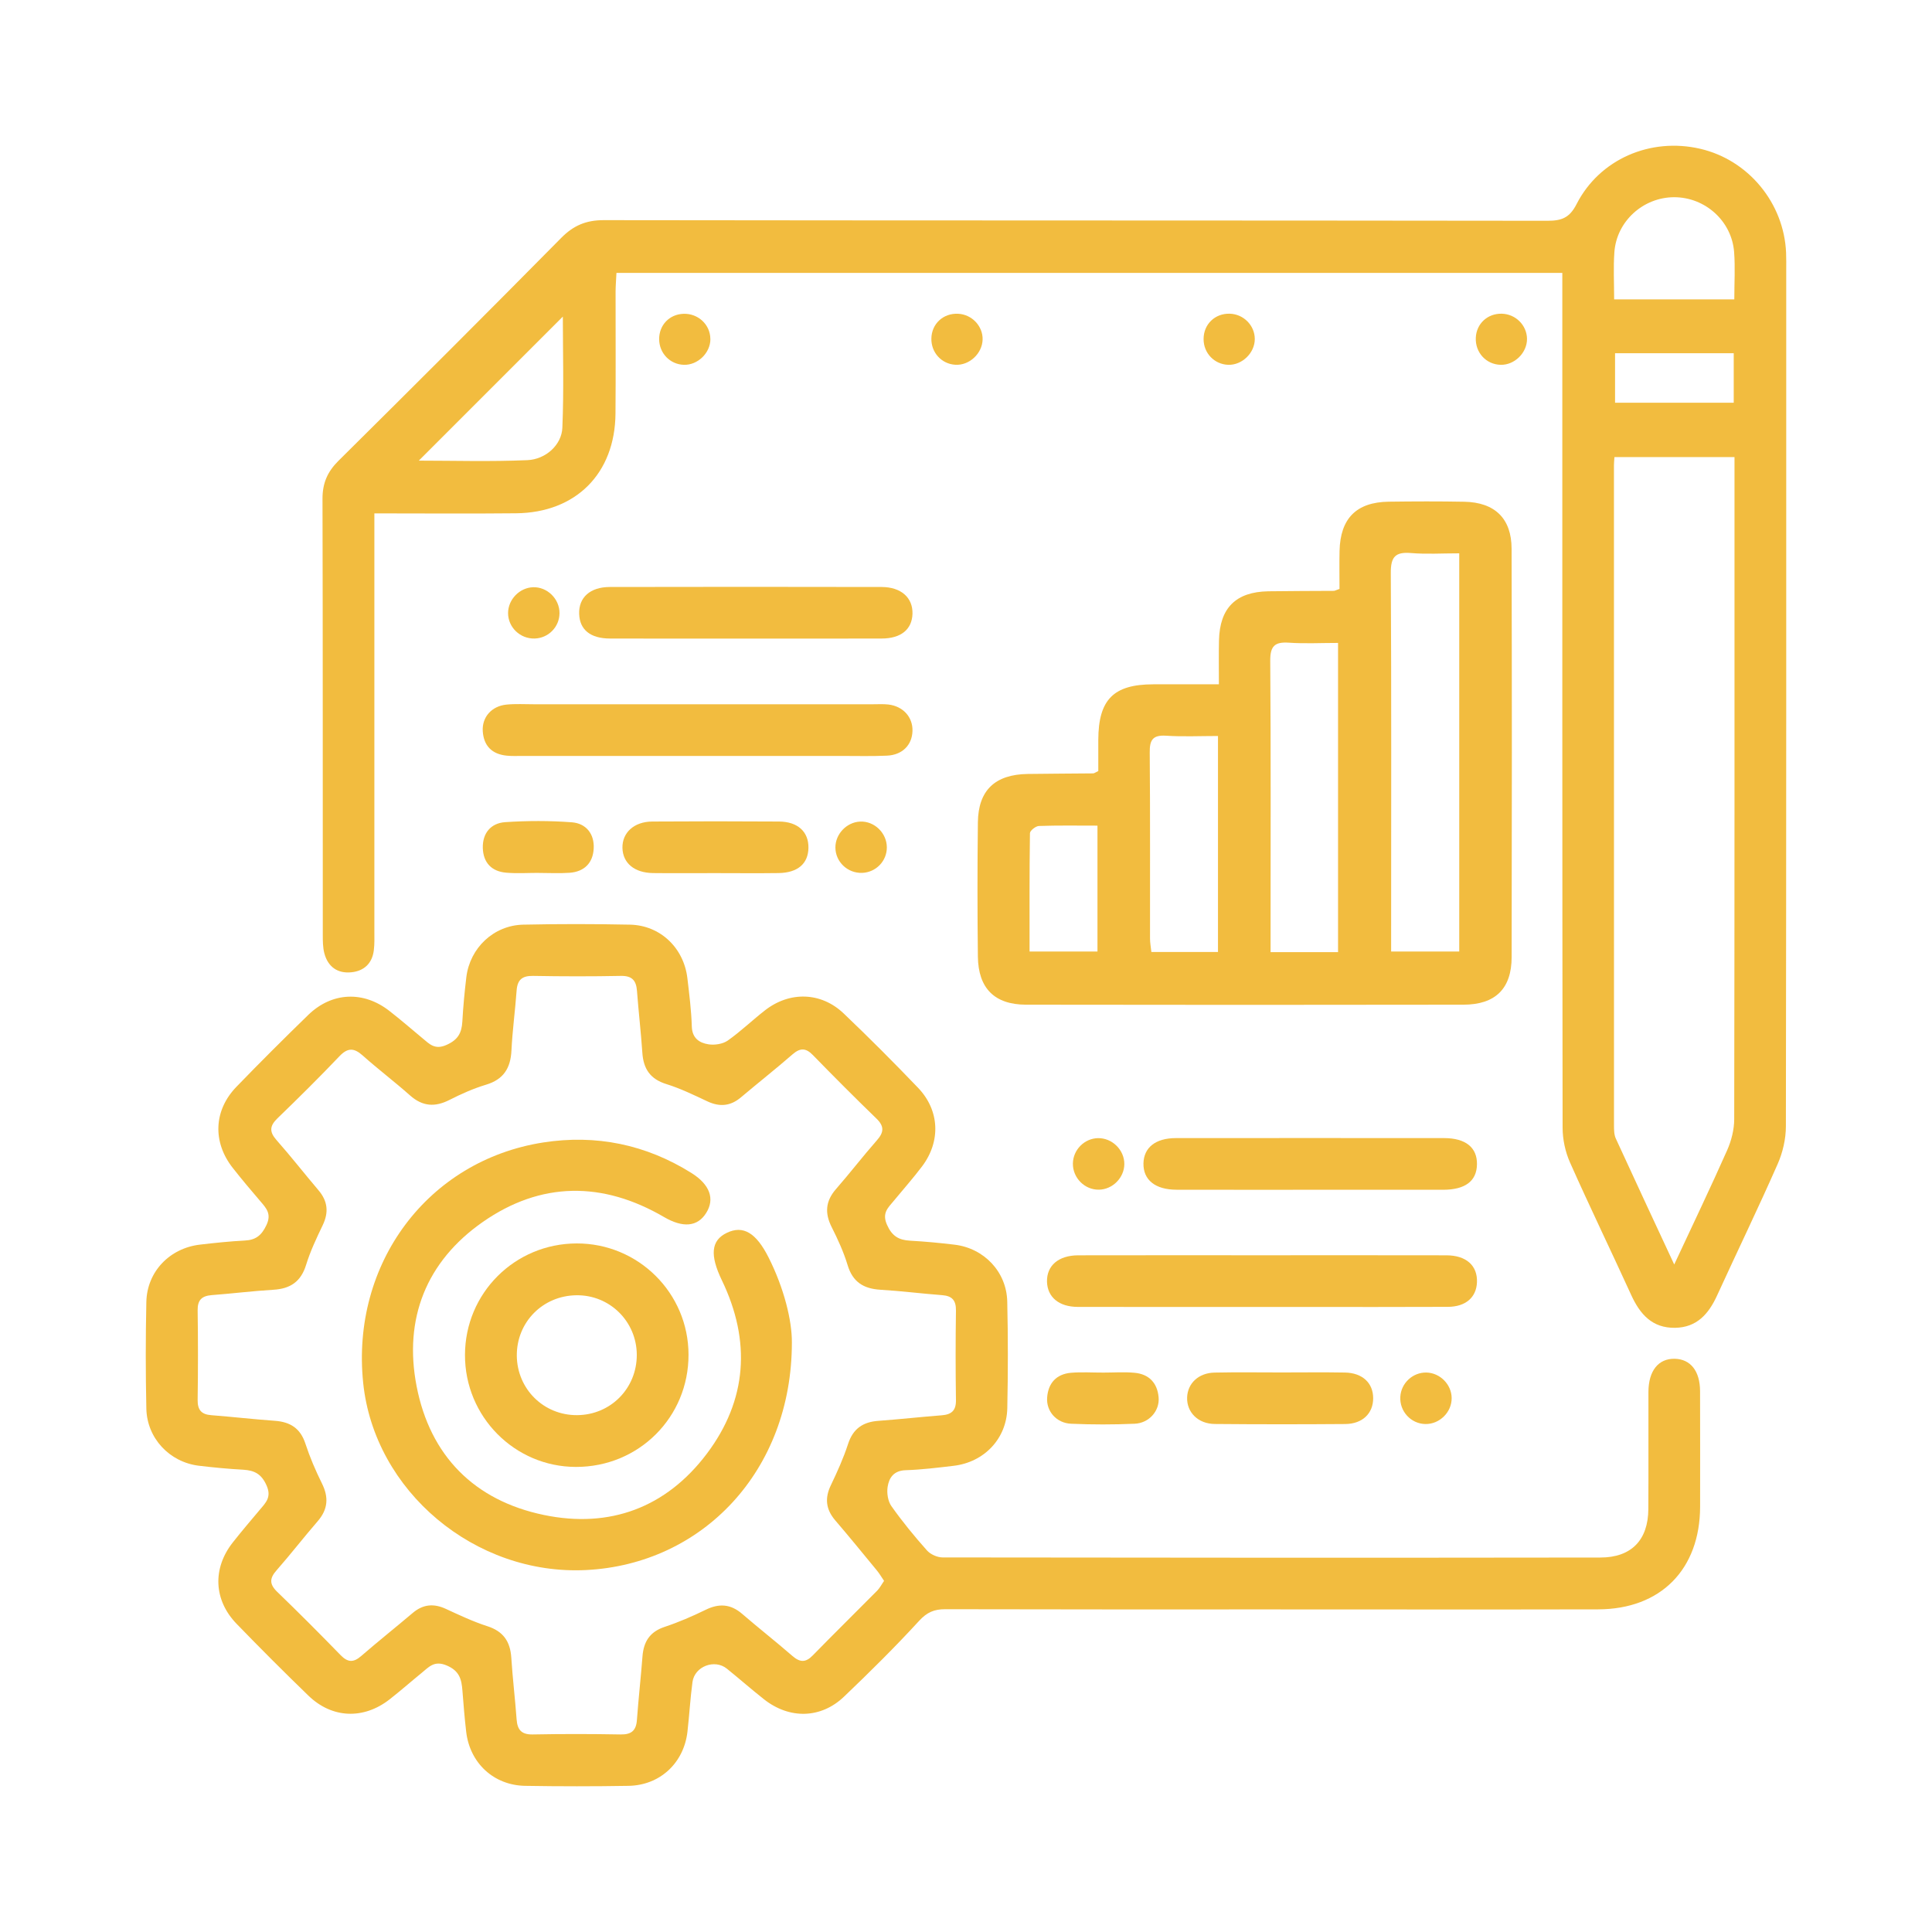
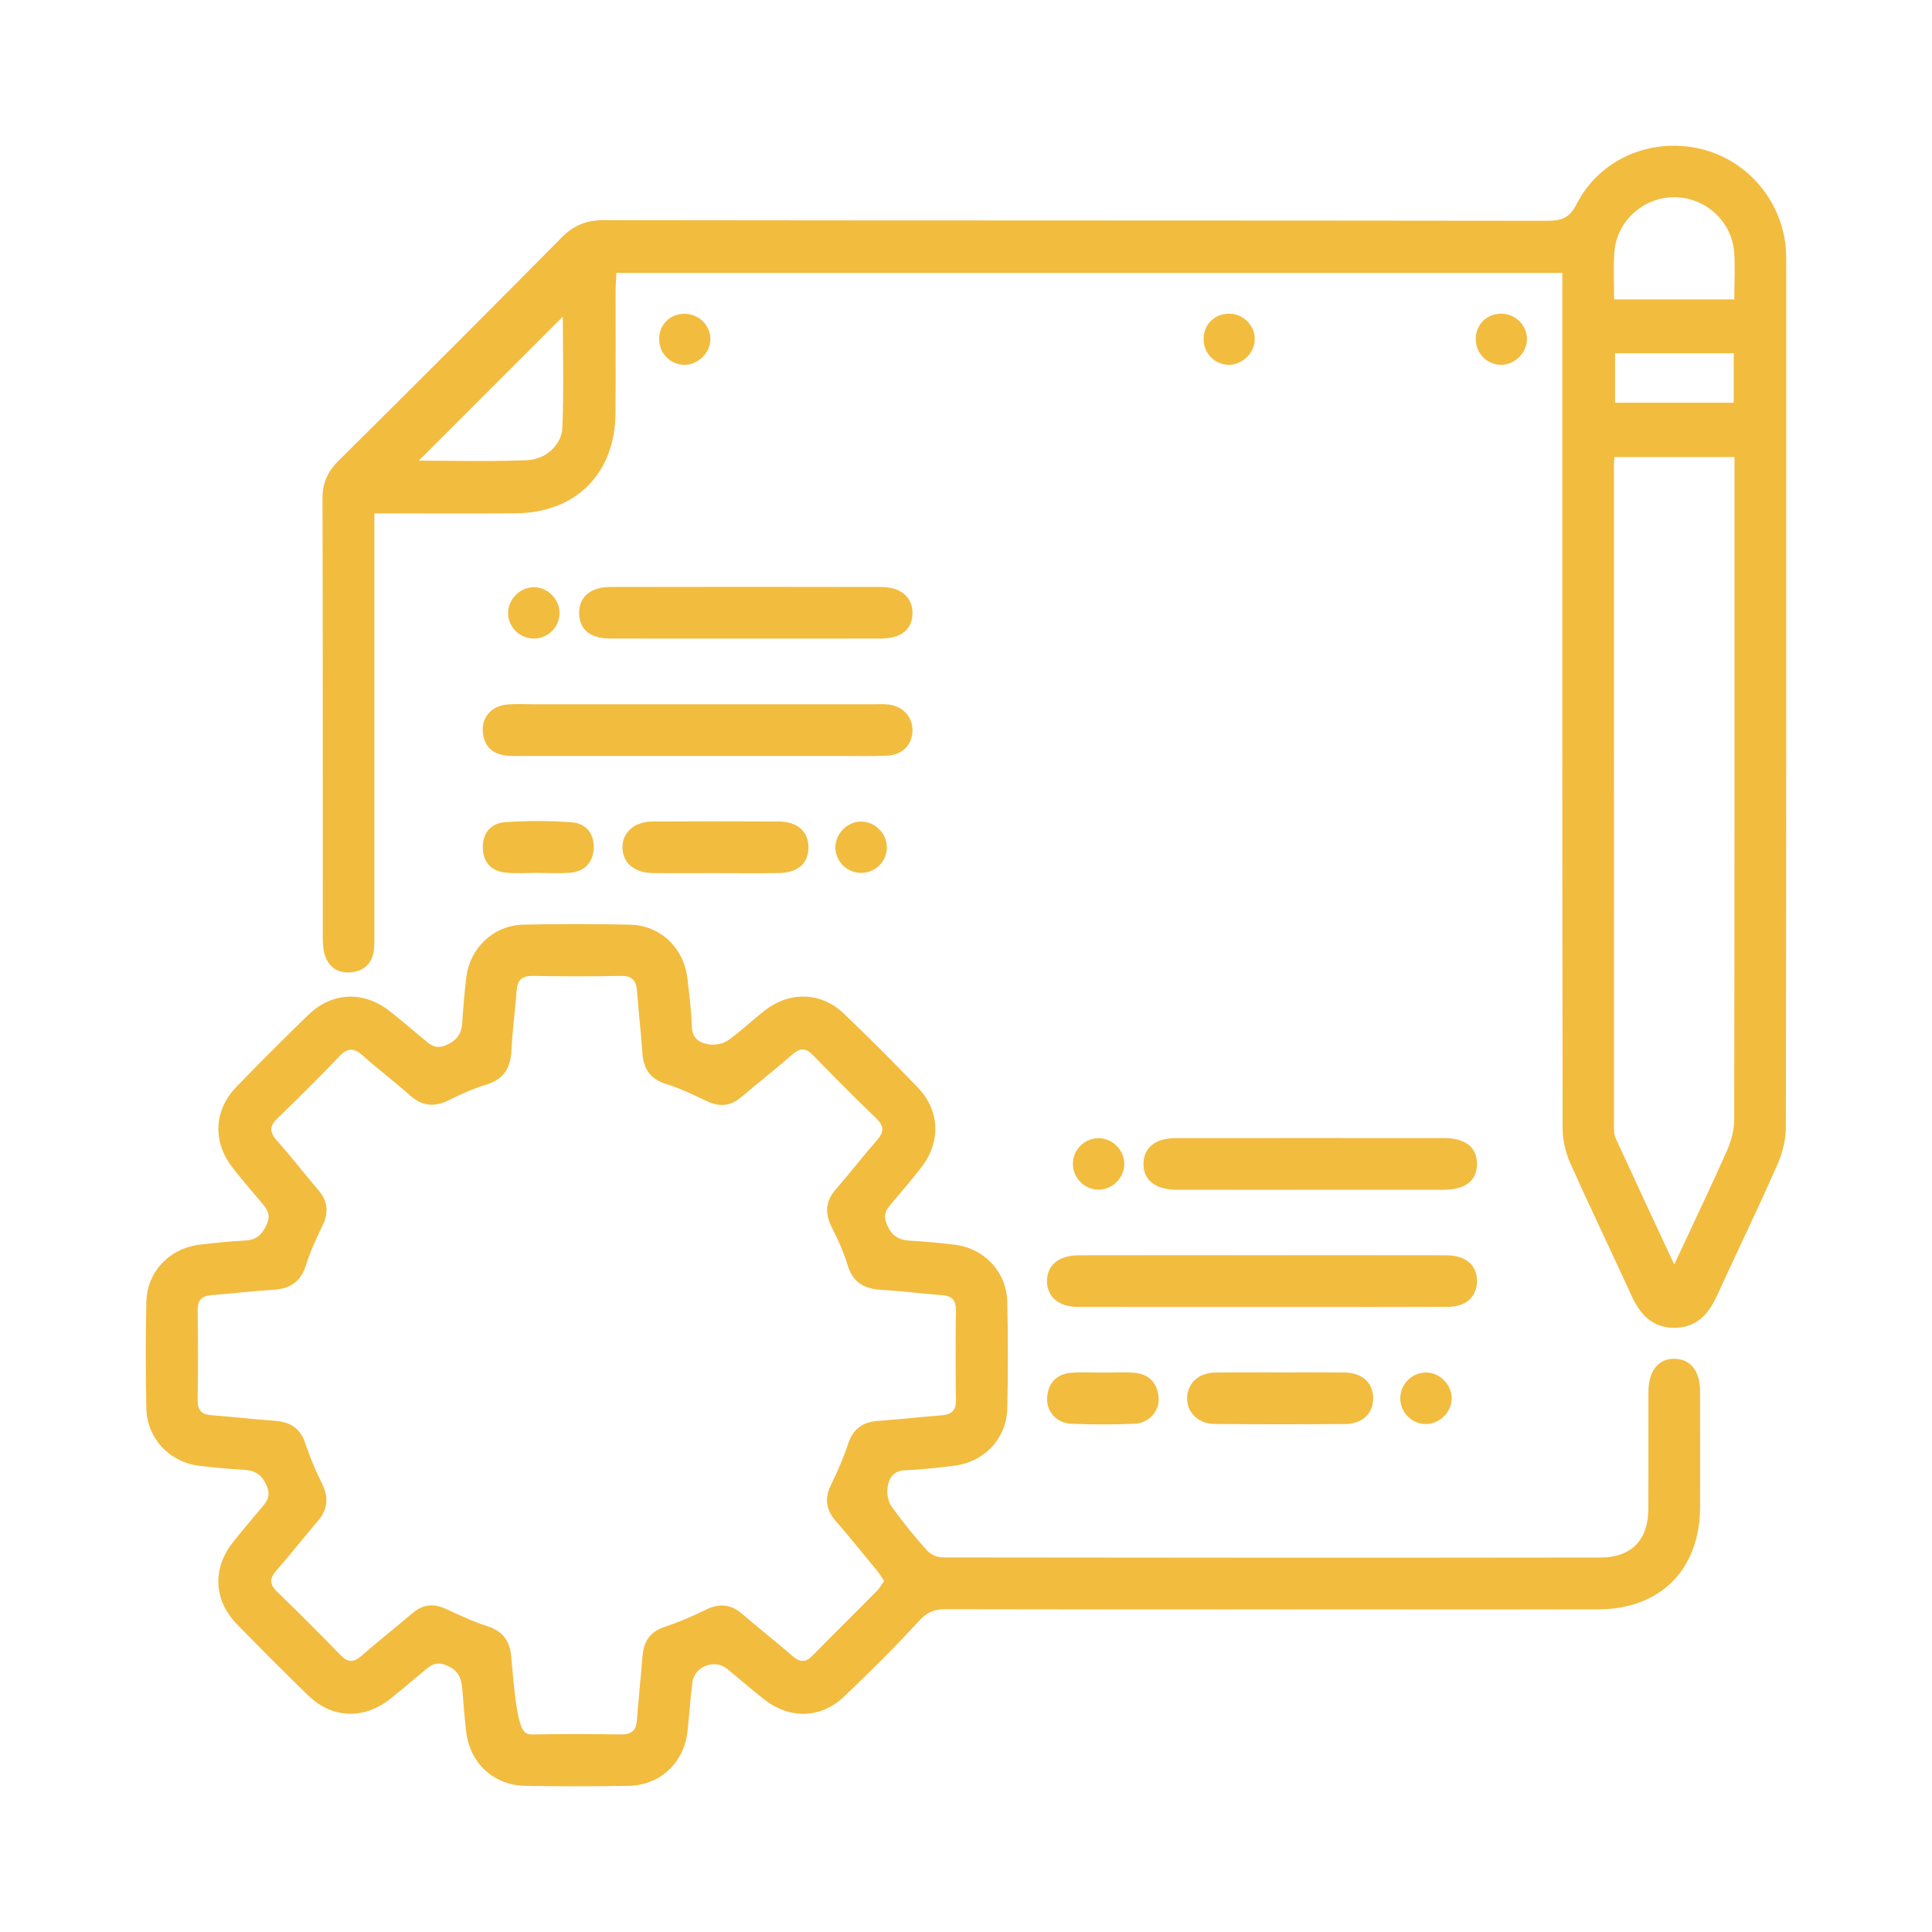
<svg xmlns="http://www.w3.org/2000/svg" width="40" height="40" viewBox="0 0 40 40" fill="none">
  <path d="M32.345 5.65H12.763C12.757 5.782 12.746 5.906 12.745 6.031C12.744 6.875 12.75 7.719 12.743 8.563C12.733 9.802 11.925 10.615 10.685 10.627C9.723 10.637 8.762 10.629 7.751 10.629V11.075C7.751 13.81 7.751 16.544 7.751 19.279C7.751 19.41 7.756 19.542 7.74 19.671C7.708 19.944 7.538 20.104 7.275 20.13C6.991 20.159 6.791 20.019 6.716 19.74C6.683 19.617 6.683 19.482 6.683 19.352C6.681 16.344 6.685 13.335 6.677 10.328C6.676 10.005 6.779 9.767 7.007 9.541C8.552 8.01 10.092 6.472 11.621 4.924C11.874 4.668 12.135 4.558 12.497 4.558C19.012 4.567 25.526 4.562 32.04 4.571C32.332 4.571 32.496 4.51 32.64 4.228C33.116 3.294 34.173 2.84 35.204 3.081C36.2 3.313 36.935 4.204 36.979 5.232C36.984 5.351 36.982 5.47 36.982 5.589C36.982 11.498 36.984 17.408 36.975 23.317C36.975 23.58 36.91 23.861 36.804 24.101C36.402 25.014 35.967 25.911 35.552 26.818C35.377 27.202 35.133 27.484 34.679 27.491C34.206 27.497 33.955 27.21 33.773 26.813C33.354 25.895 32.914 24.987 32.504 24.065C32.407 23.845 32.352 23.588 32.352 23.348C32.344 17.605 32.346 11.861 32.346 6.119V5.651L32.345 5.65ZM34.663 26.18C35.053 25.343 35.418 24.583 35.759 23.814C35.847 23.615 35.905 23.385 35.905 23.169C35.913 18.723 35.911 14.277 35.911 9.831V9.463H33.425C33.42 9.539 33.415 9.586 33.415 9.633C33.415 14.187 33.415 18.739 33.416 23.293C33.416 23.386 33.416 23.489 33.453 23.571C33.843 24.422 34.24 25.271 34.663 26.18ZM11.653 6.555C10.666 7.542 9.661 8.547 8.671 9.537C9.387 9.537 10.153 9.56 10.917 9.527C11.301 9.511 11.629 9.209 11.643 8.856C11.676 8.07 11.653 7.281 11.653 6.555ZM33.419 6.198H35.907C35.907 5.855 35.927 5.535 35.903 5.218C35.854 4.575 35.302 4.083 34.662 4.083C34.021 4.084 33.47 4.58 33.424 5.221C33.401 5.538 33.419 5.857 33.419 6.198H33.419ZM35.895 7.313H33.438V8.338H35.895V7.313Z" fill="#F2BC3F" />
-   <path d="M26.348 33.321C24.09 33.321 21.831 33.323 19.572 33.317C19.343 33.316 19.193 33.379 19.029 33.558C18.531 34.101 18.006 34.62 17.474 35.128C16.995 35.585 16.345 35.597 15.819 35.183C15.558 34.977 15.308 34.757 15.049 34.548C14.795 34.343 14.381 34.5 14.337 34.825C14.291 35.166 14.272 35.511 14.233 35.854C14.158 36.501 13.664 36.963 13.013 36.974C12.3 36.986 11.586 36.986 10.873 36.974C10.221 36.963 9.727 36.501 9.652 35.855C9.619 35.572 9.596 35.287 9.574 35.003C9.556 34.772 9.516 34.595 9.249 34.482C8.988 34.371 8.877 34.517 8.727 34.638C8.506 34.818 8.292 35.007 8.067 35.183C7.527 35.605 6.874 35.58 6.385 35.106C5.881 34.618 5.385 34.122 4.897 33.618C4.423 33.127 4.397 32.473 4.818 31.937C5.002 31.703 5.195 31.477 5.386 31.25C5.508 31.106 5.624 30.992 5.519 30.755C5.414 30.517 5.269 30.443 5.037 30.429C4.729 30.412 4.421 30.383 4.114 30.346C3.509 30.271 3.044 29.777 3.03 29.166C3.014 28.429 3.014 27.691 3.03 26.954C3.044 26.327 3.513 25.84 4.145 25.768C4.452 25.732 4.76 25.7 5.068 25.684C5.295 25.673 5.415 25.578 5.516 25.365C5.626 25.133 5.515 25.016 5.39 24.87C5.196 24.644 5.005 24.417 4.821 24.183C4.398 23.647 4.422 22.99 4.895 22.501C5.382 21.997 5.879 21.502 6.382 21.013C6.871 20.538 7.525 20.51 8.063 20.931C8.297 21.113 8.522 21.308 8.75 21.498C8.894 21.618 9.005 21.741 9.244 21.634C9.481 21.529 9.558 21.387 9.572 21.154C9.589 20.846 9.618 20.538 9.655 20.231C9.729 19.625 10.221 19.158 10.832 19.144C11.569 19.128 12.306 19.129 13.043 19.144C13.67 19.157 14.159 19.625 14.232 20.256C14.271 20.587 14.313 20.918 14.323 21.25C14.33 21.496 14.48 21.593 14.672 21.622C14.799 21.641 14.965 21.615 15.067 21.544C15.338 21.353 15.579 21.119 15.842 20.915C16.353 20.519 17.002 20.538 17.468 20.983C17.993 21.483 18.505 21.997 19.007 22.521C19.455 22.988 19.481 23.63 19.091 24.148C18.905 24.394 18.699 24.626 18.503 24.864C18.384 25.007 18.257 25.116 18.364 25.357C18.468 25.593 18.608 25.674 18.842 25.687C19.151 25.704 19.459 25.733 19.765 25.77C20.375 25.844 20.839 26.331 20.854 26.945C20.871 27.682 20.87 28.42 20.855 29.156C20.841 29.788 20.375 30.274 19.744 30.348C19.414 30.387 19.083 30.428 18.751 30.439C18.506 30.446 18.406 30.594 18.377 30.786C18.358 30.914 18.383 31.08 18.455 31.182C18.681 31.502 18.93 31.806 19.191 32.099C19.263 32.181 19.404 32.244 19.513 32.245C24.054 32.252 28.595 32.253 33.136 32.247C33.778 32.246 34.124 31.882 34.127 31.244C34.132 30.435 34.127 29.627 34.129 28.818C34.131 28.38 34.335 28.125 34.674 28.132C35 28.139 35.197 28.385 35.198 28.803C35.2 29.599 35.2 30.396 35.199 31.193C35.196 32.492 34.385 33.316 33.089 33.32C30.842 33.325 28.595 33.321 26.349 33.321L26.348 33.321ZM18.304 32.731C18.249 32.65 18.208 32.579 18.156 32.516C17.869 32.167 17.584 31.817 17.29 31.474C17.098 31.248 17.073 31.017 17.202 30.75C17.335 30.472 17.463 30.189 17.558 29.897C17.661 29.578 17.867 29.44 18.186 29.417C18.625 29.385 19.061 29.336 19.5 29.302C19.7 29.286 19.795 29.204 19.792 28.989C19.783 28.371 19.783 27.753 19.792 27.135C19.795 26.925 19.715 26.831 19.508 26.815C19.081 26.783 18.657 26.728 18.23 26.703C17.881 26.682 17.655 26.545 17.549 26.193C17.467 25.922 17.347 25.66 17.219 25.406C17.073 25.117 17.091 24.868 17.307 24.62C17.596 24.289 17.865 23.939 18.155 23.609C18.302 23.443 18.311 23.318 18.145 23.158C17.701 22.728 17.264 22.29 16.833 21.847C16.688 21.697 16.571 21.688 16.41 21.828C16.061 22.132 15.696 22.419 15.342 22.718C15.127 22.901 14.903 22.922 14.649 22.804C14.37 22.673 14.09 22.536 13.797 22.445C13.461 22.341 13.321 22.129 13.299 21.794C13.27 21.367 13.22 20.942 13.188 20.516C13.172 20.3 13.087 20.201 12.855 20.205C12.249 20.217 11.642 20.216 11.036 20.205C10.811 20.201 10.712 20.285 10.696 20.508C10.666 20.922 10.609 21.335 10.589 21.75C10.571 22.116 10.425 22.349 10.062 22.458C9.802 22.536 9.55 22.649 9.307 22.772C9.006 22.926 8.748 22.909 8.49 22.68C8.171 22.397 7.828 22.137 7.509 21.853C7.332 21.695 7.202 21.686 7.03 21.866C6.612 22.305 6.181 22.732 5.745 23.153C5.584 23.309 5.572 23.431 5.724 23.603C6.023 23.941 6.301 24.298 6.593 24.642C6.786 24.868 6.809 25.1 6.681 25.367C6.553 25.634 6.425 25.904 6.338 26.186C6.231 26.535 6.012 26.682 5.661 26.703C5.235 26.728 4.81 26.782 4.383 26.814C4.182 26.83 4.089 26.912 4.092 27.127C4.101 27.745 4.101 28.364 4.092 28.982C4.089 29.192 4.17 29.285 4.376 29.3C4.814 29.334 5.252 29.385 5.69 29.416C6.008 29.439 6.219 29.57 6.323 29.889C6.415 30.17 6.533 30.445 6.664 30.71C6.809 31 6.791 31.249 6.576 31.497C6.288 31.829 6.019 32.178 5.729 32.508C5.58 32.675 5.573 32.797 5.74 32.958C6.185 33.387 6.621 33.825 7.052 34.268C7.199 34.419 7.316 34.426 7.476 34.288C7.826 33.984 8.189 33.696 8.543 33.396C8.758 33.213 8.981 33.193 9.235 33.312C9.515 33.441 9.796 33.574 10.088 33.668C10.421 33.774 10.564 33.986 10.586 34.321C10.613 34.748 10.665 35.173 10.696 35.599C10.712 35.816 10.798 35.914 11.03 35.91C11.636 35.898 12.242 35.899 12.848 35.91C13.074 35.914 13.172 35.829 13.187 35.606C13.219 35.168 13.268 34.731 13.302 34.292C13.326 33.99 13.452 33.786 13.757 33.684C14.049 33.587 14.334 33.464 14.61 33.329C14.889 33.192 15.128 33.209 15.365 33.413C15.707 33.708 16.063 33.987 16.404 34.283C16.56 34.419 16.679 34.427 16.828 34.273C17.268 33.822 17.718 33.381 18.161 32.933C18.216 32.877 18.253 32.802 18.304 32.73V32.731Z" fill="#F2BC3F" />
-   <path d="M22.739 15.964C22.739 15.745 22.738 15.532 22.739 15.318C22.742 14.485 23.052 14.17 23.875 14.168C24.312 14.166 24.75 14.168 25.236 14.168C25.236 13.841 25.231 13.548 25.238 13.256C25.254 12.585 25.588 12.254 26.259 12.242C26.711 12.235 27.162 12.236 27.614 12.233C27.635 12.233 27.657 12.219 27.733 12.193C27.733 11.944 27.728 11.675 27.734 11.407C27.749 10.734 28.082 10.397 28.75 10.387C29.273 10.38 29.796 10.378 30.318 10.388C30.95 10.401 31.295 10.735 31.296 11.362C31.303 14.18 31.303 16.998 31.297 19.816C31.296 20.469 30.96 20.8 30.299 20.801C27.28 20.806 24.261 20.806 21.242 20.801C20.59 20.799 20.254 20.461 20.246 19.806C20.235 18.879 20.235 17.952 20.246 17.025C20.254 16.361 20.602 16.034 21.278 16.024C21.73 16.017 22.181 16.017 22.633 16.012C22.654 16.012 22.674 15.994 22.739 15.964H22.739ZM30.213 11.456C29.851 11.456 29.53 11.477 29.213 11.45C28.887 11.423 28.793 11.53 28.795 11.862C28.809 14.346 28.802 16.83 28.802 19.314C28.802 19.442 28.802 19.569 28.802 19.7H30.212V11.456H30.213ZM27.703 19.713V13.311C27.344 13.311 27.012 13.329 26.683 13.306C26.391 13.286 26.297 13.378 26.299 13.68C26.313 15.569 26.306 17.459 26.306 19.348C26.306 19.464 26.306 19.579 26.306 19.713H27.703ZM25.217 15.238C24.846 15.238 24.491 15.255 24.139 15.232C23.863 15.215 23.801 15.324 23.804 15.581C23.815 16.864 23.808 18.147 23.81 19.431C23.81 19.522 23.828 19.613 23.838 19.71H25.217V15.238ZM22.722 17.094C22.288 17.094 21.898 17.087 21.509 17.101C21.442 17.104 21.325 17.197 21.324 17.25C21.312 18.066 21.316 18.882 21.316 19.7H22.722V17.094V17.094Z" fill="#F2BC3F" />
+   <path d="M26.348 33.321C24.09 33.321 21.831 33.323 19.572 33.317C19.343 33.316 19.193 33.379 19.029 33.558C18.531 34.101 18.006 34.62 17.474 35.128C16.995 35.585 16.345 35.597 15.819 35.183C15.558 34.977 15.308 34.757 15.049 34.548C14.795 34.343 14.381 34.5 14.337 34.825C14.291 35.166 14.272 35.511 14.233 35.854C14.158 36.501 13.664 36.963 13.013 36.974C12.3 36.986 11.586 36.986 10.873 36.974C10.221 36.963 9.727 36.501 9.652 35.855C9.619 35.572 9.596 35.287 9.574 35.003C9.556 34.772 9.516 34.595 9.249 34.482C8.988 34.371 8.877 34.517 8.727 34.638C8.506 34.818 8.292 35.007 8.067 35.183C7.527 35.605 6.874 35.58 6.385 35.106C5.881 34.618 5.385 34.122 4.897 33.618C4.423 33.127 4.397 32.473 4.818 31.937C5.002 31.703 5.195 31.477 5.386 31.25C5.508 31.106 5.624 30.992 5.519 30.755C5.414 30.517 5.269 30.443 5.037 30.429C4.729 30.412 4.421 30.383 4.114 30.346C3.509 30.271 3.044 29.777 3.03 29.166C3.014 28.429 3.014 27.691 3.03 26.954C3.044 26.327 3.513 25.84 4.145 25.768C4.452 25.732 4.76 25.7 5.068 25.684C5.295 25.673 5.415 25.578 5.516 25.365C5.626 25.133 5.515 25.016 5.39 24.87C5.196 24.644 5.005 24.417 4.821 24.183C4.398 23.647 4.422 22.99 4.895 22.501C5.382 21.997 5.879 21.502 6.382 21.013C6.871 20.538 7.525 20.51 8.063 20.931C8.297 21.113 8.522 21.308 8.75 21.498C8.894 21.618 9.005 21.741 9.244 21.634C9.481 21.529 9.558 21.387 9.572 21.154C9.589 20.846 9.618 20.538 9.655 20.231C9.729 19.625 10.221 19.158 10.832 19.144C11.569 19.128 12.306 19.129 13.043 19.144C13.67 19.157 14.159 19.625 14.232 20.256C14.271 20.587 14.313 20.918 14.323 21.25C14.33 21.496 14.48 21.593 14.672 21.622C14.799 21.641 14.965 21.615 15.067 21.544C15.338 21.353 15.579 21.119 15.842 20.915C16.353 20.519 17.002 20.538 17.468 20.983C17.993 21.483 18.505 21.997 19.007 22.521C19.455 22.988 19.481 23.63 19.091 24.148C18.905 24.394 18.699 24.626 18.503 24.864C18.384 25.007 18.257 25.116 18.364 25.357C18.468 25.593 18.608 25.674 18.842 25.687C19.151 25.704 19.459 25.733 19.765 25.77C20.375 25.844 20.839 26.331 20.854 26.945C20.871 27.682 20.87 28.42 20.855 29.156C20.841 29.788 20.375 30.274 19.744 30.348C19.414 30.387 19.083 30.428 18.751 30.439C18.506 30.446 18.406 30.594 18.377 30.786C18.358 30.914 18.383 31.08 18.455 31.182C18.681 31.502 18.93 31.806 19.191 32.099C19.263 32.181 19.404 32.244 19.513 32.245C24.054 32.252 28.595 32.253 33.136 32.247C33.778 32.246 34.124 31.882 34.127 31.244C34.132 30.435 34.127 29.627 34.129 28.818C34.131 28.38 34.335 28.125 34.674 28.132C35 28.139 35.197 28.385 35.198 28.803C35.2 29.599 35.2 30.396 35.199 31.193C35.196 32.492 34.385 33.316 33.089 33.32C30.842 33.325 28.595 33.321 26.349 33.321L26.348 33.321ZM18.304 32.731C18.249 32.65 18.208 32.579 18.156 32.516C17.869 32.167 17.584 31.817 17.29 31.474C17.098 31.248 17.073 31.017 17.202 30.75C17.335 30.472 17.463 30.189 17.558 29.897C17.661 29.578 17.867 29.44 18.186 29.417C18.625 29.385 19.061 29.336 19.5 29.302C19.7 29.286 19.795 29.204 19.792 28.989C19.783 28.371 19.783 27.753 19.792 27.135C19.795 26.925 19.715 26.831 19.508 26.815C19.081 26.783 18.657 26.728 18.23 26.703C17.881 26.682 17.655 26.545 17.549 26.193C17.467 25.922 17.347 25.66 17.219 25.406C17.073 25.117 17.091 24.868 17.307 24.62C17.596 24.289 17.865 23.939 18.155 23.609C18.302 23.443 18.311 23.318 18.145 23.158C17.701 22.728 17.264 22.29 16.833 21.847C16.688 21.697 16.571 21.688 16.41 21.828C16.061 22.132 15.696 22.419 15.342 22.718C15.127 22.901 14.903 22.922 14.649 22.804C14.37 22.673 14.09 22.536 13.797 22.445C13.461 22.341 13.321 22.129 13.299 21.794C13.27 21.367 13.22 20.942 13.188 20.516C13.172 20.3 13.087 20.201 12.855 20.205C12.249 20.217 11.642 20.216 11.036 20.205C10.811 20.201 10.712 20.285 10.696 20.508C10.666 20.922 10.609 21.335 10.589 21.75C10.571 22.116 10.425 22.349 10.062 22.458C9.802 22.536 9.55 22.649 9.307 22.772C9.006 22.926 8.748 22.909 8.49 22.68C8.171 22.397 7.828 22.137 7.509 21.853C7.332 21.695 7.202 21.686 7.03 21.866C6.612 22.305 6.181 22.732 5.745 23.153C5.584 23.309 5.572 23.431 5.724 23.603C6.023 23.941 6.301 24.298 6.593 24.642C6.786 24.868 6.809 25.1 6.681 25.367C6.553 25.634 6.425 25.904 6.338 26.186C6.231 26.535 6.012 26.682 5.661 26.703C5.235 26.728 4.81 26.782 4.383 26.814C4.182 26.83 4.089 26.912 4.092 27.127C4.101 27.745 4.101 28.364 4.092 28.982C4.089 29.192 4.17 29.285 4.376 29.3C4.814 29.334 5.252 29.385 5.69 29.416C6.008 29.439 6.219 29.57 6.323 29.889C6.415 30.17 6.533 30.445 6.664 30.71C6.809 31 6.791 31.249 6.576 31.497C6.288 31.829 6.019 32.178 5.729 32.508C5.58 32.675 5.573 32.797 5.74 32.958C6.185 33.387 6.621 33.825 7.052 34.268C7.199 34.419 7.316 34.426 7.476 34.288C7.826 33.984 8.189 33.696 8.543 33.396C8.758 33.213 8.981 33.193 9.235 33.312C9.515 33.441 9.796 33.574 10.088 33.668C10.421 33.774 10.564 33.986 10.586 34.321C10.712 35.816 10.798 35.914 11.03 35.91C11.636 35.898 12.242 35.899 12.848 35.91C13.074 35.914 13.172 35.829 13.187 35.606C13.219 35.168 13.268 34.731 13.302 34.292C13.326 33.99 13.452 33.786 13.757 33.684C14.049 33.587 14.334 33.464 14.61 33.329C14.889 33.192 15.128 33.209 15.365 33.413C15.707 33.708 16.063 33.987 16.404 34.283C16.56 34.419 16.679 34.427 16.828 34.273C17.268 33.822 17.718 33.381 18.161 32.933C18.216 32.877 18.253 32.802 18.304 32.73V32.731Z" fill="#F2BC3F" />
  <path d="M26.1 25.989C27.383 25.989 28.666 25.987 29.948 25.99C30.358 25.991 30.592 26.204 30.579 26.547C30.567 26.86 30.346 27.056 29.974 27.057C28.965 27.062 27.955 27.059 26.946 27.059C25.402 27.059 23.858 27.061 22.314 27.058C21.923 27.057 21.686 26.855 21.677 26.537C21.669 26.204 21.914 25.991 22.323 25.99C23.582 25.987 24.841 25.989 26.1 25.989V25.989Z" fill="#F2BC3F" />
  <path d="M14.444 15.651C13.233 15.651 12.022 15.651 10.811 15.651C10.704 15.651 10.596 15.656 10.49 15.645C10.187 15.614 10.015 15.444 9.995 15.139C9.977 14.848 10.178 14.619 10.485 14.588C10.673 14.569 10.864 14.581 11.054 14.581C13.393 14.581 15.733 14.581 18.072 14.581C18.179 14.581 18.287 14.574 18.393 14.586C18.698 14.622 18.9 14.847 18.892 15.133C18.884 15.425 18.682 15.631 18.363 15.645C18.055 15.659 17.746 15.651 17.437 15.651C16.439 15.651 15.442 15.651 14.444 15.651Z" fill="#F2BC3F" />
  <path d="M27.137 24.633C26.211 24.633 25.285 24.634 24.359 24.632C23.918 24.631 23.668 24.429 23.674 24.087C23.681 23.759 23.924 23.564 24.344 23.563C26.196 23.561 28.048 23.562 29.901 23.563C30.346 23.564 30.586 23.76 30.579 24.108C30.573 24.452 30.337 24.632 29.88 24.633C28.965 24.634 28.051 24.633 27.137 24.633H27.137Z" fill="#F2BC3F" />
  <path d="M15.442 13.221C14.504 13.221 13.566 13.223 12.628 13.22C12.223 13.219 12.002 13.038 11.991 12.711C11.979 12.373 12.215 12.154 12.624 12.153C14.5 12.149 16.376 12.149 18.252 12.153C18.658 12.154 18.901 12.375 18.892 12.708C18.882 13.031 18.655 13.219 18.255 13.22C17.317 13.223 16.379 13.221 15.442 13.221H15.442Z" fill="#F2BC3F" />
  <path d="M26.532 28.415C26.97 28.415 27.409 28.409 27.847 28.417C28.208 28.424 28.429 28.633 28.43 28.947C28.431 29.262 28.21 29.48 27.852 29.483C26.951 29.49 26.051 29.49 25.151 29.482C24.803 29.479 24.569 29.239 24.578 28.934C24.587 28.642 24.813 28.425 25.145 28.418C25.608 28.408 26.07 28.415 26.531 28.415H26.532Z" fill="#F2BC3F" />
  <path d="M14.8 18.077C14.373 18.077 13.947 18.081 13.521 18.076C13.133 18.071 12.894 17.869 12.887 17.554C12.881 17.24 13.126 17.012 13.502 17.009C14.379 17.003 15.255 17.003 16.131 17.009C16.519 17.012 16.743 17.223 16.738 17.553C16.733 17.883 16.515 18.071 16.115 18.076C15.677 18.082 15.238 18.077 14.8 18.077L14.8 18.077Z" fill="#F2BC3F" />
  <path d="M22.849 28.418C23.063 28.418 23.278 28.402 23.489 28.422C23.789 28.449 23.962 28.633 23.988 28.931C24.012 29.209 23.792 29.464 23.492 29.477C23.054 29.496 22.614 29.496 22.176 29.477C21.872 29.464 21.659 29.218 21.68 28.934C21.702 28.634 21.872 28.449 22.173 28.422C22.397 28.403 22.624 28.419 22.849 28.418H22.849Z" fill="#F2BC3F" />
  <path d="M11.155 18.072C10.929 18.072 10.703 18.087 10.48 18.068C10.177 18.042 10.005 17.86 9.996 17.556C9.988 17.248 10.165 17.042 10.457 17.022C10.917 16.991 11.382 16.99 11.841 17.025C12.133 17.048 12.308 17.263 12.292 17.568C12.276 17.868 12.097 18.047 11.794 18.07C11.582 18.085 11.368 18.073 11.155 18.073C11.155 18.073 11.155 18.072 11.155 18.072Z" fill="#F2BC3F" />
  <path d="M18.361 17.542C18.363 17.827 18.136 18.061 17.85 18.072C17.548 18.082 17.297 17.844 17.296 17.546C17.296 17.266 17.529 17.022 17.809 17.01C18.102 16.997 18.359 17.245 18.361 17.541V17.542Z" fill="#F2BC3F" />
  <path d="M11.584 12.694C11.583 12.979 11.356 13.212 11.069 13.22C10.768 13.228 10.518 12.987 10.519 12.691C10.521 12.41 10.757 12.168 11.036 12.158C11.329 12.148 11.585 12.398 11.584 12.694V12.694Z" fill="#F2BC3F" />
  <path d="M23.278 24.105C23.274 24.385 23.035 24.626 22.754 24.631C22.458 24.637 22.21 24.388 22.213 24.09C22.217 23.805 22.45 23.57 22.733 23.564C23.028 23.559 23.282 23.811 23.278 24.105H23.278Z" fill="#F2BC3F" />
  <path d="M29.534 28.417C29.815 28.424 30.053 28.664 30.055 28.945C30.058 29.239 29.803 29.49 29.508 29.483C29.21 29.476 28.975 29.219 28.992 28.92C29.007 28.636 29.251 28.41 29.534 28.417Z" fill="#F2BC3F" />
  <path d="M31.091 6.495C31.378 6.501 31.611 6.732 31.615 7.014C31.618 7.303 31.358 7.56 31.069 7.553C30.768 7.546 30.54 7.297 30.555 6.991C30.568 6.701 30.798 6.489 31.091 6.495L31.091 6.495Z" fill="#F2BC3F" />
  <path d="M25.979 7.019C25.979 7.308 25.715 7.563 25.427 7.553C25.14 7.542 24.919 7.311 24.919 7.021C24.918 6.715 25.153 6.486 25.461 6.495C25.747 6.503 25.979 6.738 25.979 7.019L25.979 7.019Z" fill="#F2BC3F" />
-   <path d="M20.344 7.031C20.336 7.321 20.067 7.57 19.779 7.552C19.493 7.535 19.278 7.3 19.283 7.009C19.288 6.704 19.529 6.481 19.837 6.496C20.123 6.51 20.351 6.752 20.344 7.031Z" fill="#F2BC3F" />
  <path d="M14.708 7.018C14.709 7.307 14.446 7.562 14.158 7.553C13.871 7.544 13.649 7.313 13.647 7.023C13.645 6.73 13.86 6.506 14.152 6.497C14.455 6.487 14.706 6.722 14.707 7.018H14.708Z" fill="#F2BC3F" />
-   <path d="M16.395 27.797C16.394 30.454 14.544 32.385 12.136 32.506C9.834 32.622 7.749 30.871 7.519 28.629C7.266 26.163 8.853 24.029 11.244 23.654C12.338 23.483 13.372 23.694 14.318 24.287C14.697 24.525 14.803 24.821 14.622 25.111C14.443 25.4 14.14 25.426 13.749 25.198C12.477 24.455 11.199 24.46 9.995 25.3C8.824 26.118 8.355 27.305 8.625 28.699C8.904 30.14 9.82 31.067 11.261 31.366C12.624 31.649 13.792 31.214 14.633 30.099C15.472 28.986 15.551 27.762 14.945 26.506C14.697 25.991 14.717 25.683 15.049 25.524C15.385 25.363 15.654 25.521 15.913 26.035C16.234 26.672 16.399 27.346 16.395 27.797V27.797Z" fill="#F2BC3F" />
-   <path d="M11.939 25.744C13.216 25.741 14.253 26.771 14.255 28.046C14.258 29.342 13.225 30.373 11.925 30.371C10.654 30.37 9.623 29.329 9.627 28.051C9.63 26.772 10.658 25.747 11.939 25.744ZM11.95 29.299C12.643 29.294 13.186 28.744 13.184 28.049C13.181 27.359 12.623 26.808 11.934 26.817C11.237 26.825 10.696 27.374 10.7 28.066C10.705 28.759 11.258 29.305 11.951 29.299L11.95 29.299Z" fill="#F2BC3F" />
</svg>